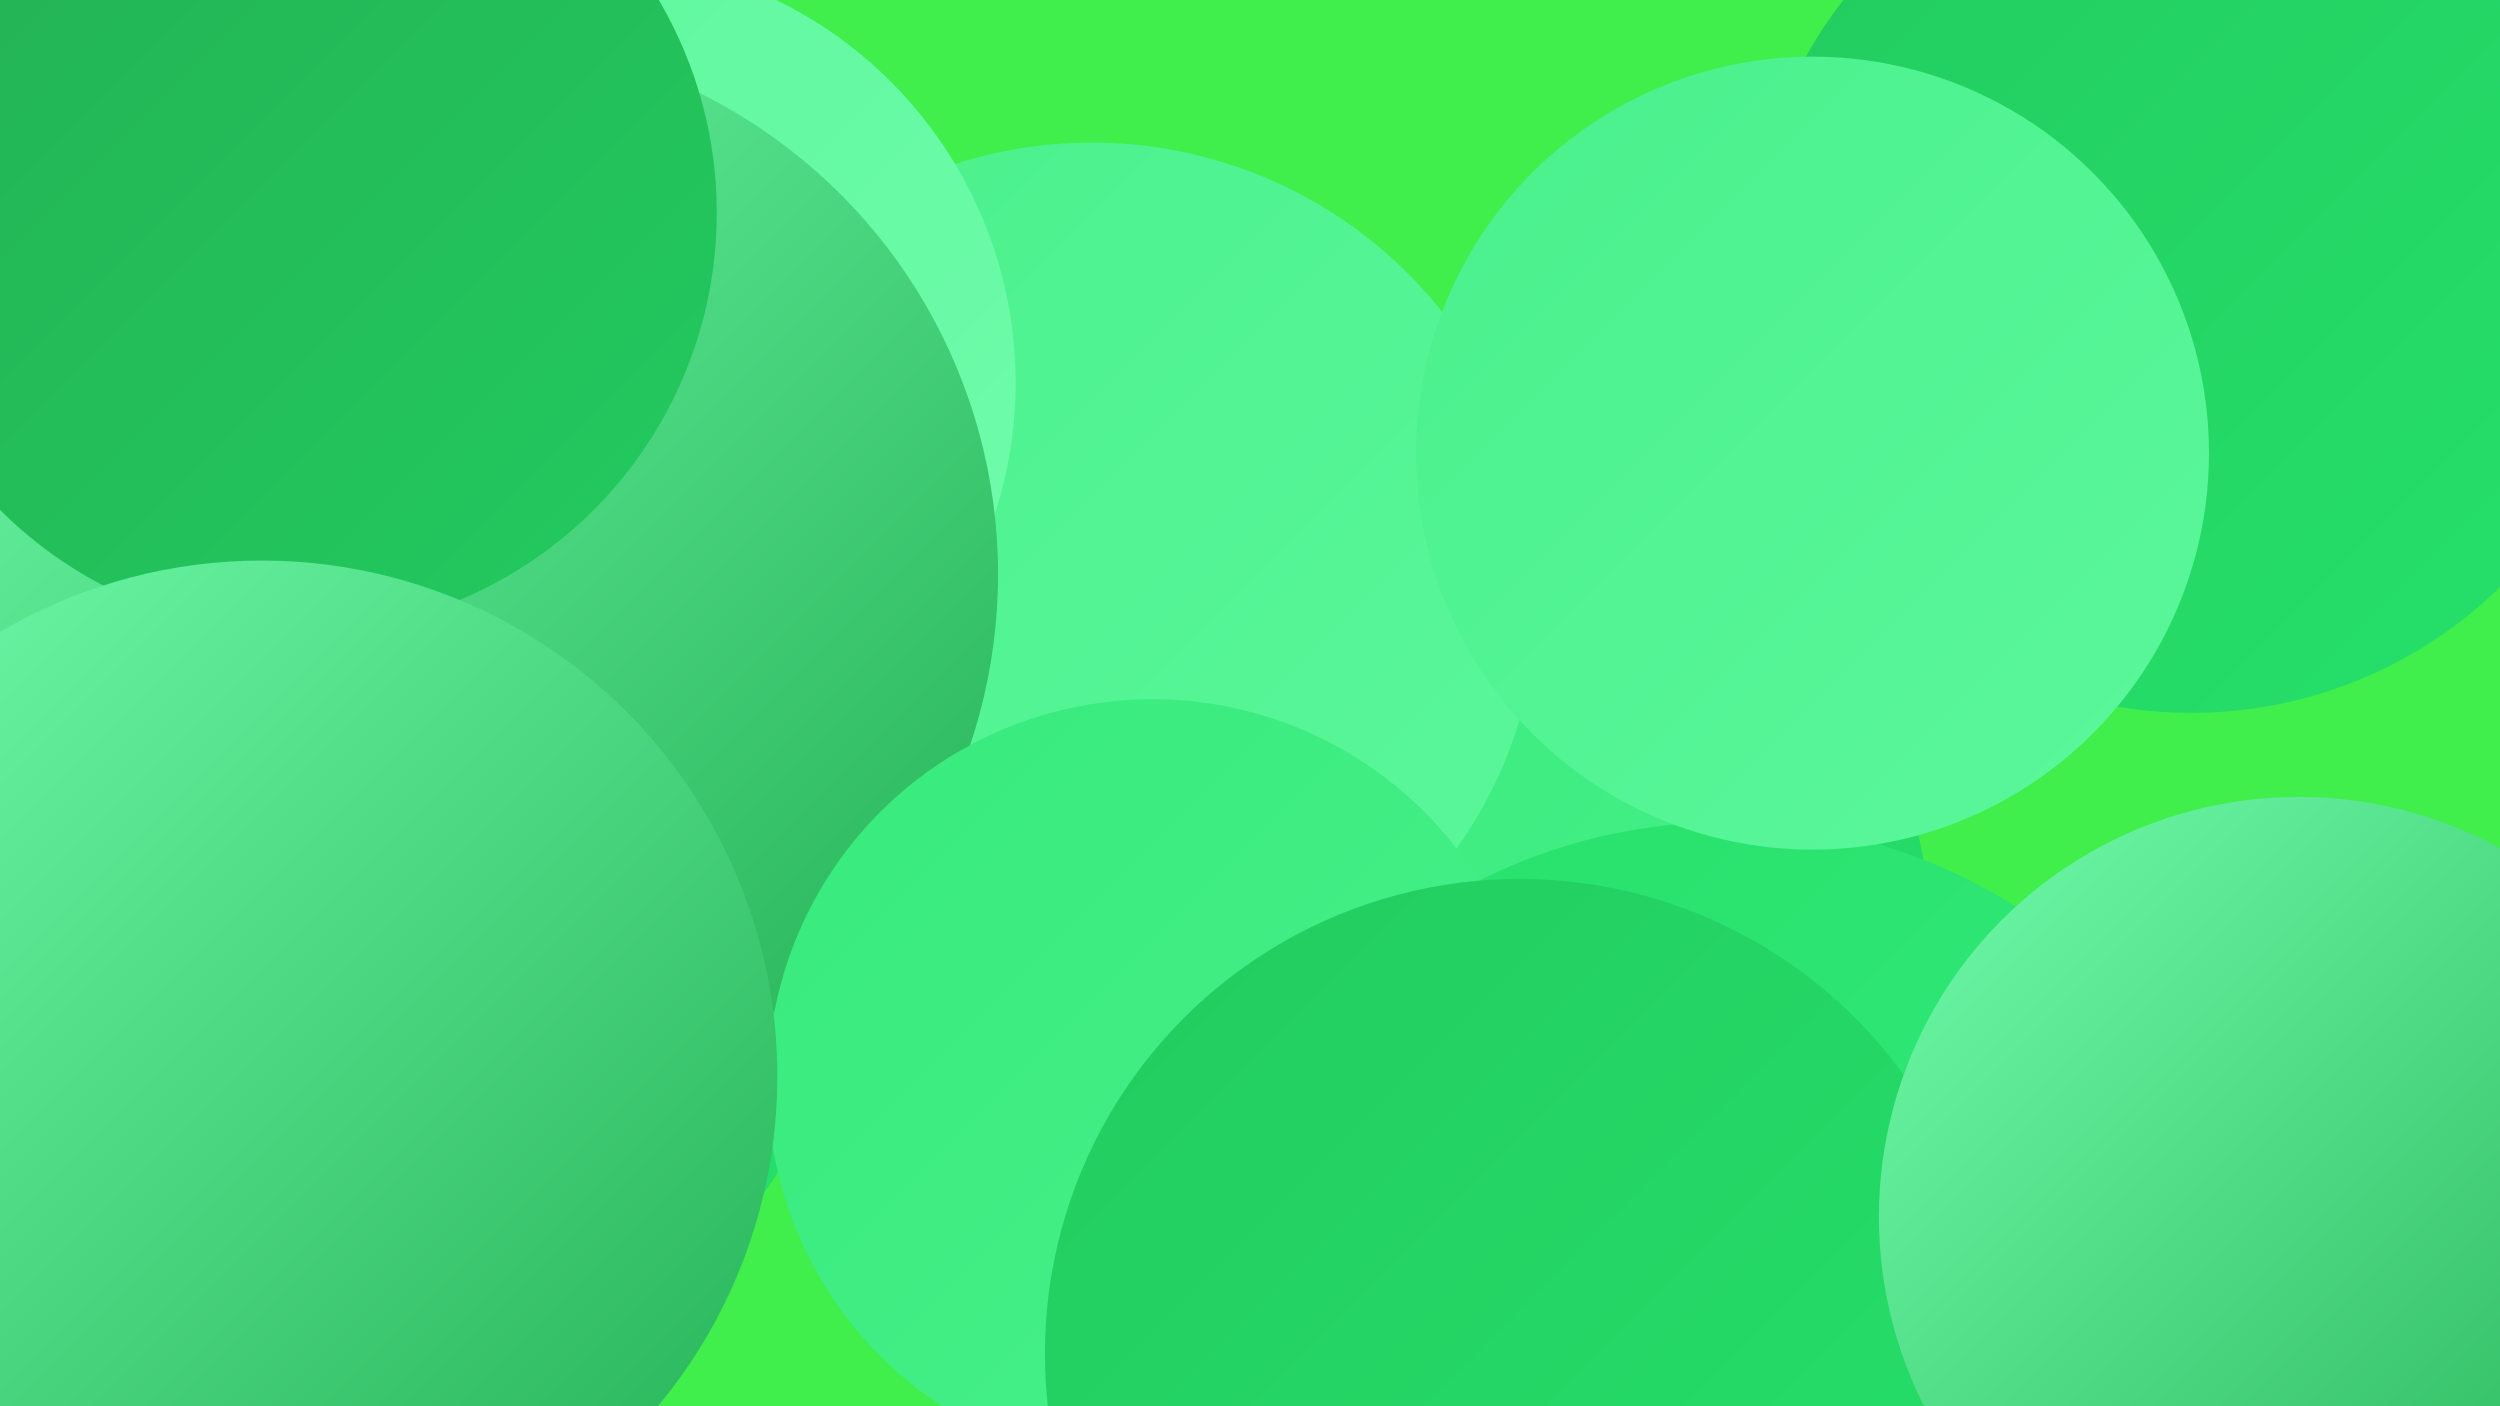
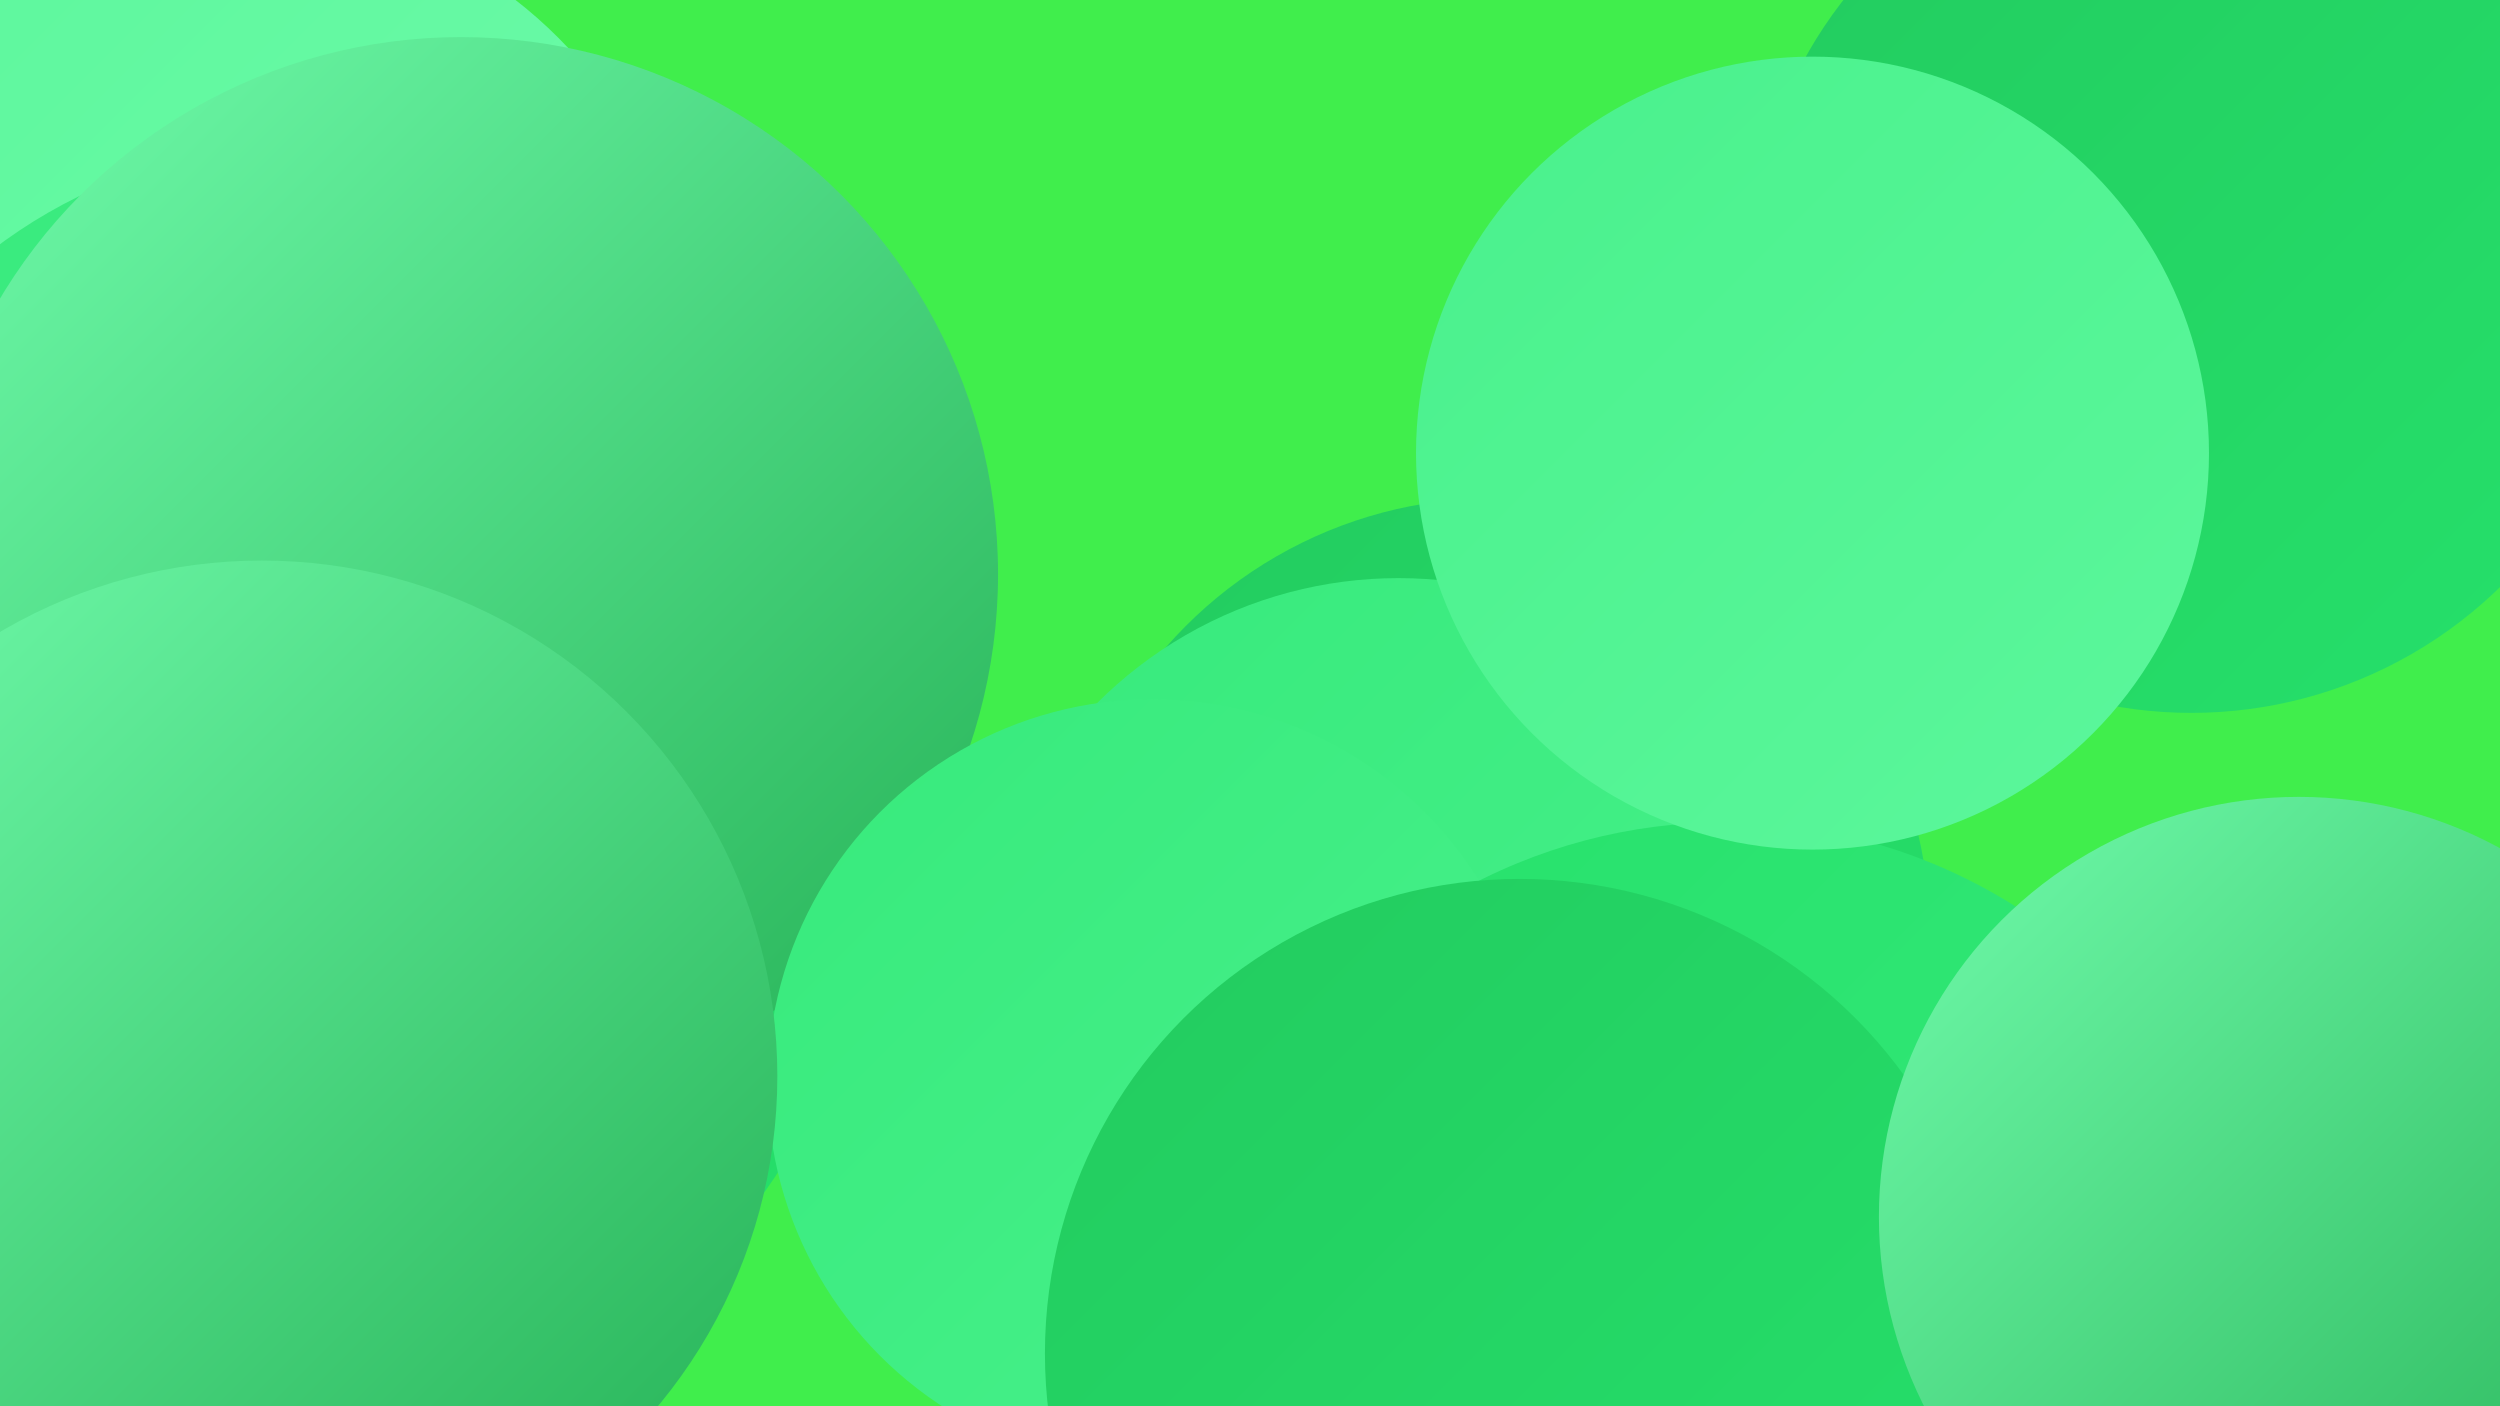
<svg xmlns="http://www.w3.org/2000/svg" width="1280" height="720">
  <defs>
    <linearGradient id="grad0" x1="0%" y1="0%" x2="100%" y2="100%">
      <stop offset="0%" style="stop-color:#24b054;stop-opacity:1" />
      <stop offset="100%" style="stop-color:#22cb5f;stop-opacity:1" />
    </linearGradient>
    <linearGradient id="grad1" x1="0%" y1="0%" x2="100%" y2="100%">
      <stop offset="0%" style="stop-color:#22cb5f;stop-opacity:1" />
      <stop offset="100%" style="stop-color:#26e16b;stop-opacity:1" />
    </linearGradient>
    <linearGradient id="grad2" x1="0%" y1="0%" x2="100%" y2="100%">
      <stop offset="0%" style="stop-color:#26e16b;stop-opacity:1" />
      <stop offset="100%" style="stop-color:#37ea7c;stop-opacity:1" />
    </linearGradient>
    <linearGradient id="grad3" x1="0%" y1="0%" x2="100%" y2="100%">
      <stop offset="0%" style="stop-color:#37ea7c;stop-opacity:1" />
      <stop offset="100%" style="stop-color:#49f18c;stop-opacity:1" />
    </linearGradient>
    <linearGradient id="grad4" x1="0%" y1="0%" x2="100%" y2="100%">
      <stop offset="0%" style="stop-color:#49f18c;stop-opacity:1" />
      <stop offset="100%" style="stop-color:#5cf79c;stop-opacity:1" />
    </linearGradient>
    <linearGradient id="grad5" x1="0%" y1="0%" x2="100%" y2="100%">
      <stop offset="0%" style="stop-color:#5cf79c;stop-opacity:1" />
      <stop offset="100%" style="stop-color:#71fcac;stop-opacity:1" />
    </linearGradient>
    <linearGradient id="grad6" x1="0%" y1="0%" x2="100%" y2="100%">
      <stop offset="0%" style="stop-color:#71fcac;stop-opacity:1" />
      <stop offset="100%" style="stop-color:#24b054;stop-opacity:1" />
    </linearGradient>
  </defs>
  <rect width="1280" height="720" fill="#40ee4c" />
  <circle cx="1122" cy="139" r="226" fill="url(#grad1)" />
  <circle cx="143" cy="461" r="181" fill="url(#grad3)" />
  <circle cx="765" cy="478" r="223" fill="url(#grad1)" />
  <circle cx="716" cy="514" r="218" fill="url(#grad3)" />
  <circle cx="5" cy="317" r="247" fill="url(#grad6)" />
  <circle cx="121" cy="184" r="233" fill="url(#grad5)" />
-   <circle cx="559" cy="302" r="229" fill="url(#grad4)" />
  <circle cx="883" cy="700" r="279" fill="url(#grad2)" />
  <circle cx="47" cy="385" r="227" fill="url(#grad6)" />
  <circle cx="155" cy="335" r="261" fill="url(#grad3)" />
-   <circle cx="302" cy="196" r="218" fill="url(#grad5)" />
  <circle cx="191" cy="466" r="247" fill="url(#grad1)" />
  <circle cx="236" cy="294" r="275" fill="url(#grad6)" />
  <circle cx="928" cy="232" r="203" fill="url(#grad4)" />
-   <circle cx="152" cy="109" r="215" fill="url(#grad0)" />
  <circle cx="151" cy="536" r="203" fill="url(#grad0)" />
  <circle cx="590" cy="555" r="197" fill="url(#grad3)" />
  <circle cx="778" cy="693" r="243" fill="url(#grad1)" />
  <circle cx="134" cy="551" r="264" fill="url(#grad6)" />
  <circle cx="1177" cy="623" r="215" fill="url(#grad6)" />
</svg>